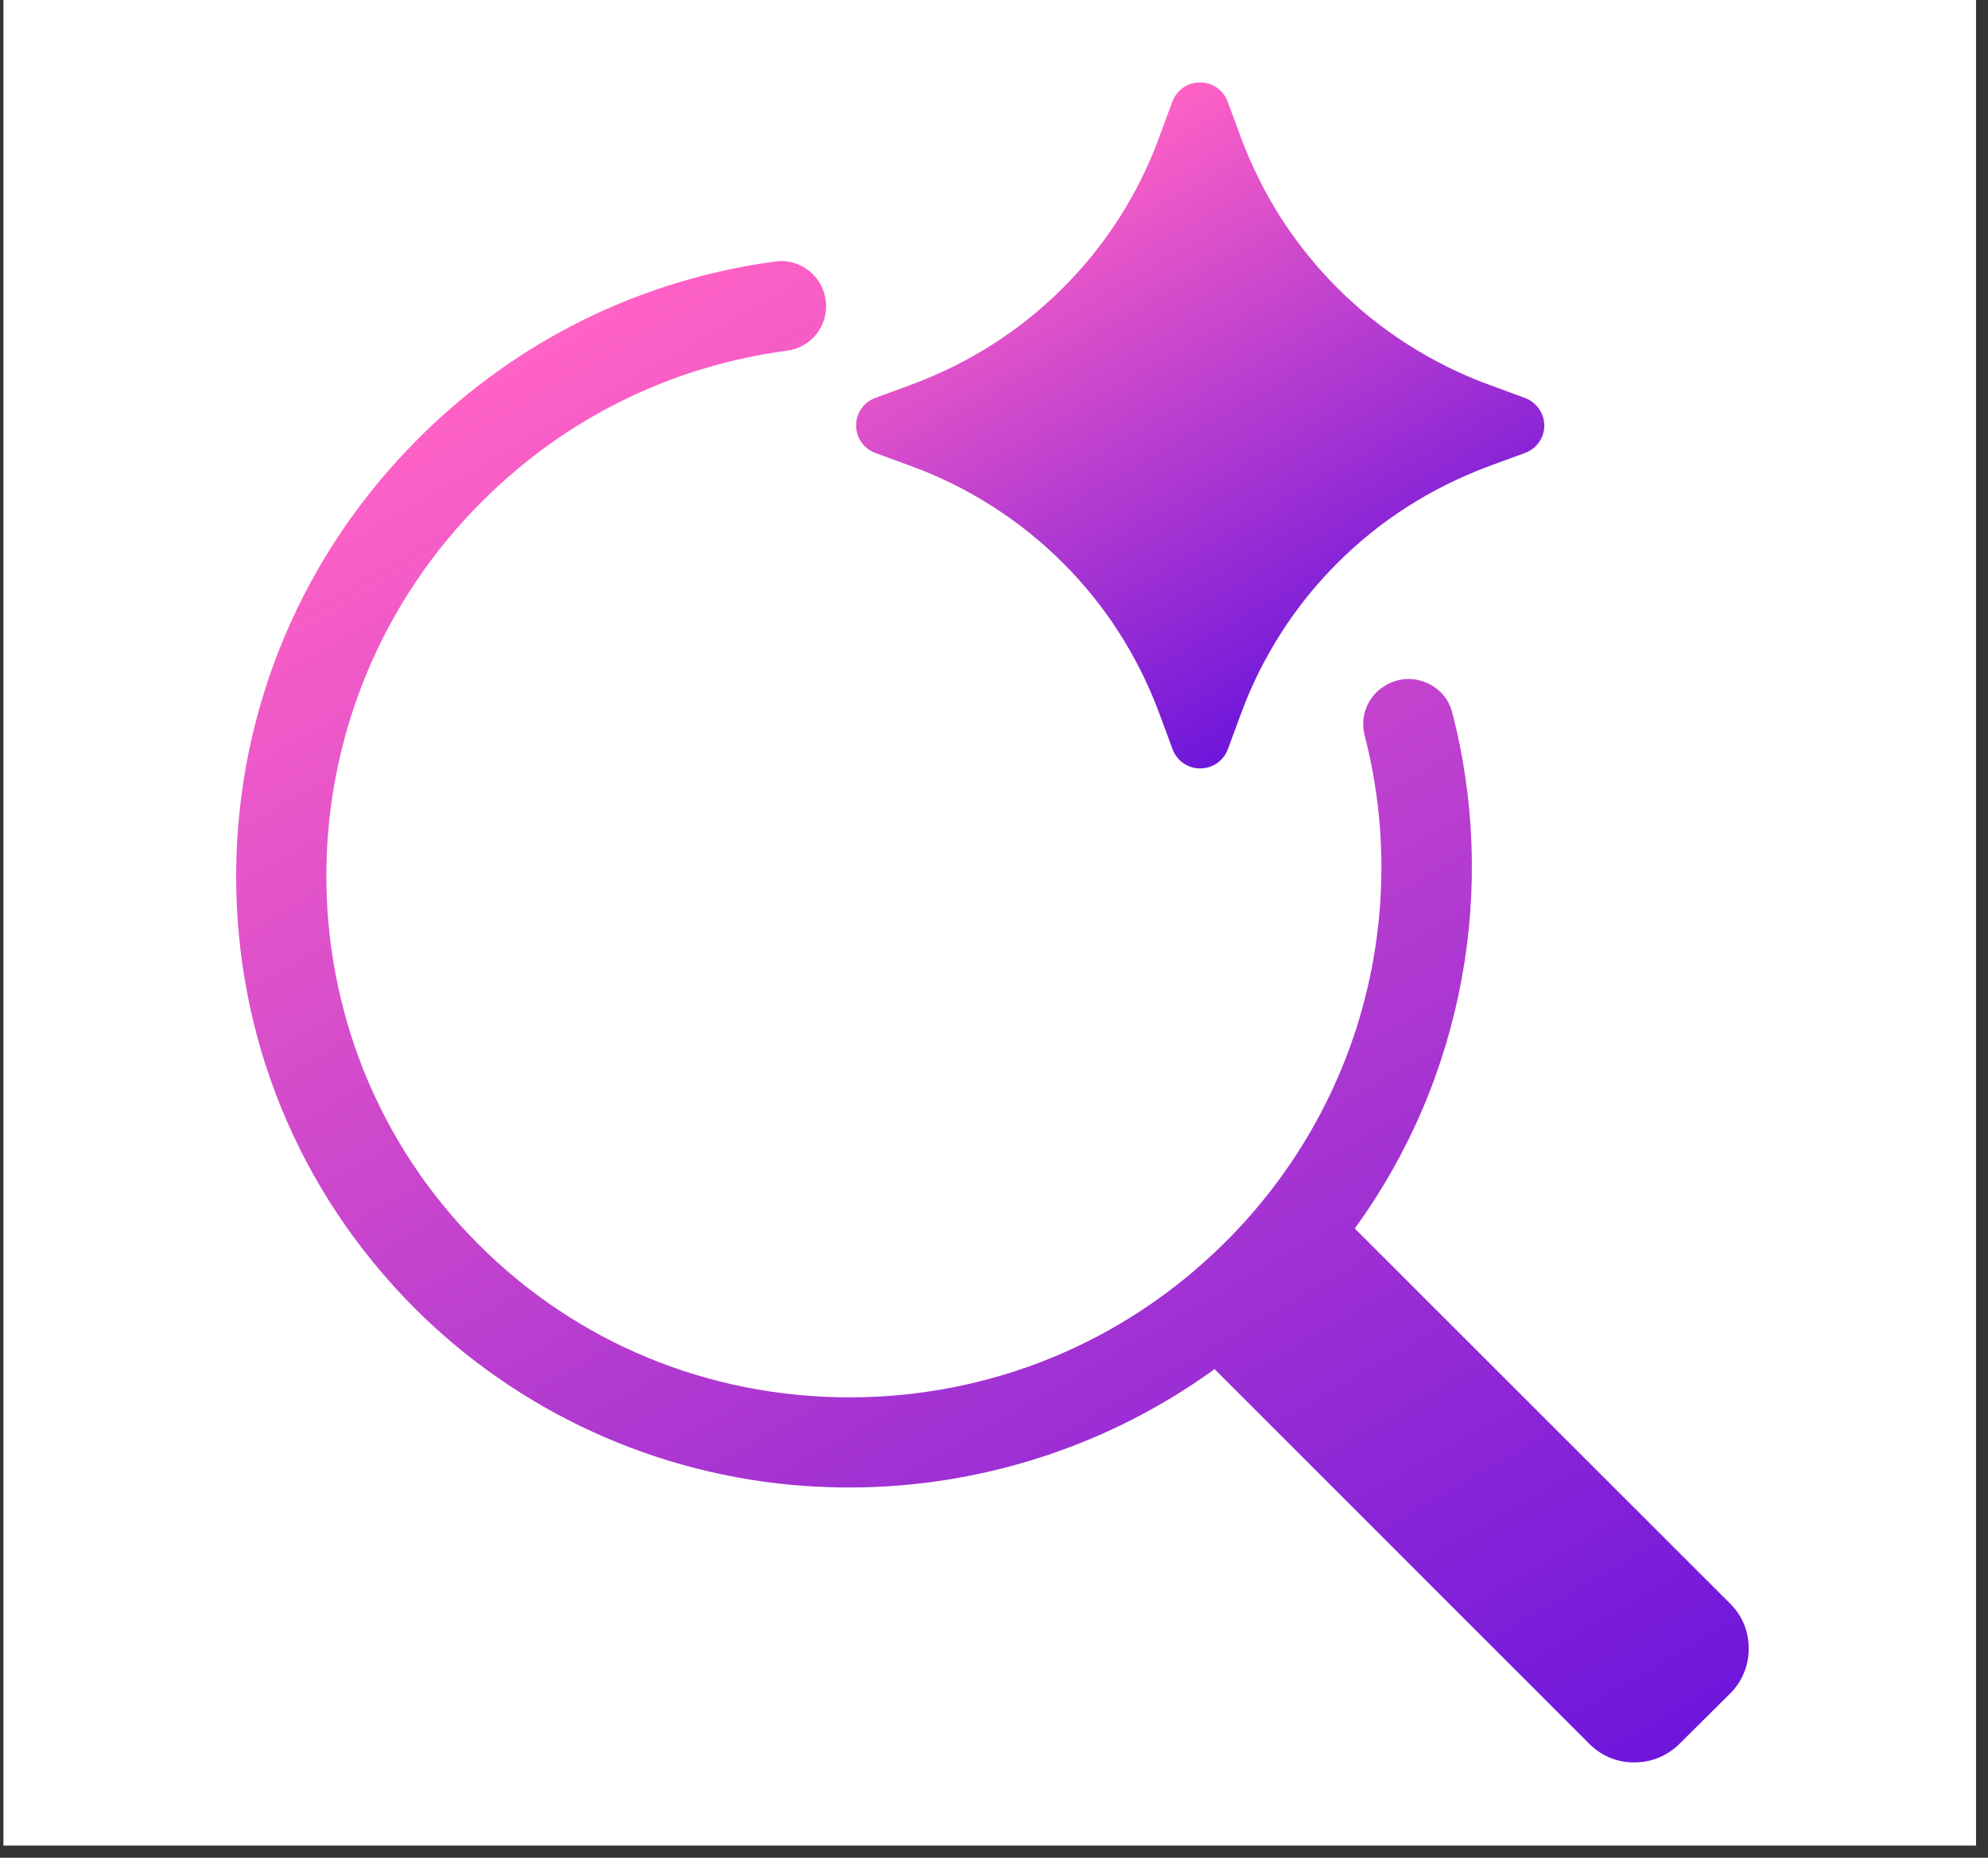
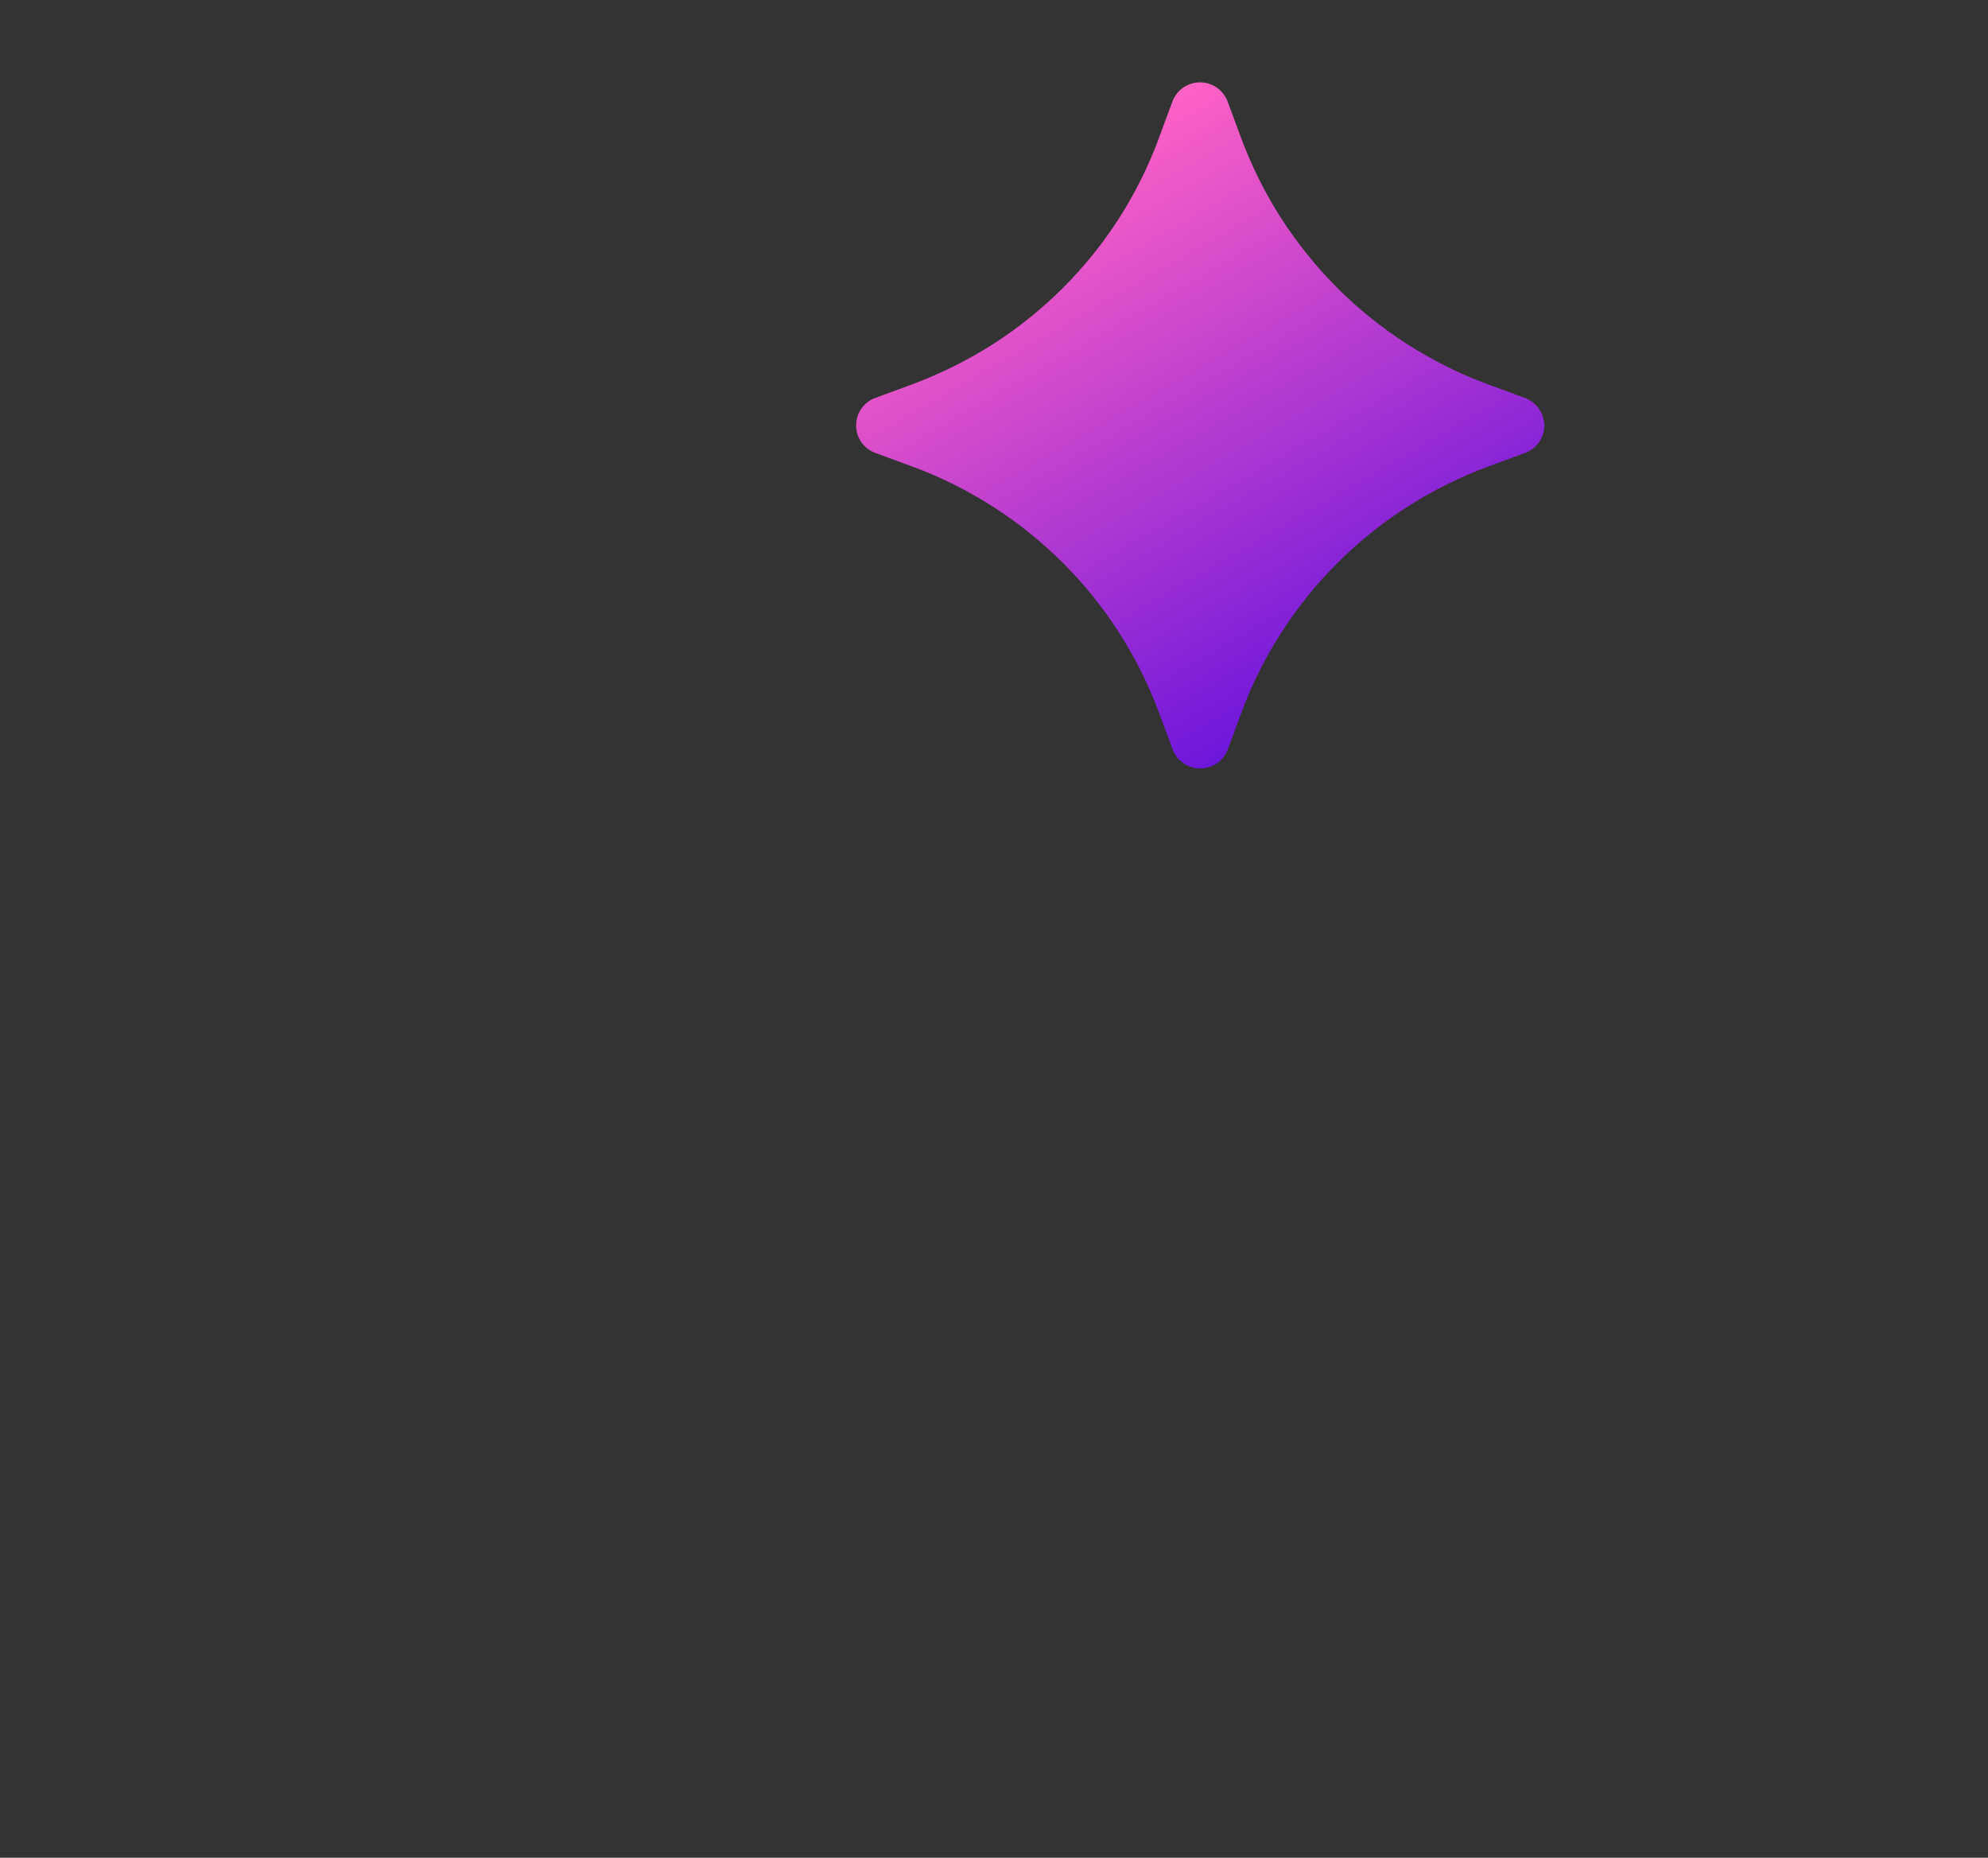
<svg xmlns="http://www.w3.org/2000/svg" width="213" zoomAndPan="magnify" viewBox="0 0 159.75 149.25" height="199" preserveAspectRatio="xMidYMid meet" version="1.0">
  <rect x="0" y="0" width="159.75" height="149.25" fill="#333333" stroke="none" />
  <defs>
    <clipPath id="cd41a74fb3">
      <path d="M 0.273 0 L 158.789 0 L 158.789 148.273 L 0.273 148.273 Z M 0.273 0 " clip-rule="nonzero" />
    </clipPath>
    <clipPath id="e699f03f16">
      <path d="M 0.273 0 L 158.789 0 L 158.789 148.273 L 0.273 148.273 Z M 0.273 0 " clip-rule="nonzero" />
    </clipPath>
    <clipPath id="bcb7f9e834">
      <rect x="0" width="159" y="0" height="149" />
    </clipPath>
    <clipPath id="d70ea3d48e">
      <path d="M 18.898 20 L 140.535 20 L 140.535 141.648 L 18.898 141.648 Z M 18.898 20 " clip-rule="nonzero" />
    </clipPath>
    <clipPath id="4c2a0e0cd4">
      <path d="M 139.059 128.863 L 108.871 98.699 C 108.887 98.684 108.902 98.668 108.902 98.652 C 113.246 92.633 116.121 85.895 117.461 78.605 C 118.766 71.551 118.5 64.164 116.703 57.254 C 116.422 56.141 115.637 55.262 114.566 54.824 C 113.48 54.383 112.301 54.477 111.293 55.09 C 109.91 55.922 109.266 57.535 109.656 59.07 C 111.484 66.109 111.453 73.555 109.578 80.609 C 107.645 87.883 103.773 94.531 98.395 99.859 C 90.344 107.84 79.66 112.246 68.32 112.262 C 68.305 112.262 68.289 112.262 68.258 112.262 C 56.949 112.262 46.344 107.887 38.418 99.938 C 21.996 83.48 22.184 56.672 38.844 40.18 C 45.512 33.566 53.957 29.41 63.254 28.172 C 65.176 27.922 66.543 26.199 66.371 24.27 C 66.273 23.266 65.805 22.391 65.016 21.762 C 64.23 21.137 63.254 20.867 62.281 21.008 C 51.426 22.484 41.562 27.359 33.762 35.086 C 24.324 44.445 19.07 56.875 18.977 70.09 C 18.898 83.305 23.977 95.723 33.289 105.066 C 41.641 113.438 52.777 118.531 64.641 119.379 C 65.836 119.457 67.031 119.504 68.227 119.504 C 78.734 119.504 89.035 116.195 97.562 110.02 C 97.578 110.004 97.594 110.004 97.594 109.988 L 127.73 140.117 C 128.676 141.059 129.934 141.59 131.285 141.59 C 132.672 141.605 133.977 141.074 134.969 140.086 L 139.012 136.074 C 139.984 135.117 140.52 133.832 140.52 132.469 C 140.535 131.102 140.016 129.816 139.059 128.863 Z M 139.059 128.863 " clip-rule="nonzero" />
    </clipPath>
    <linearGradient x1="96.213" gradientTransform="matrix(0.157, 0, 0, 0.157, 18.991, 6.619)" y1="35.005" x2="623.044" gradientUnits="userSpaceOnUse" y2="947.504" id="61e75e890b">
      <stop stop-opacity="1" stop-color="rgb(100%, 38.429%, 77.249%)" offset="0" />
      <stop stop-opacity="1" stop-color="rgb(100%, 38.429%, 77.249%)" offset="0.062" />
      <stop stop-opacity="1" stop-color="rgb(100%, 38.429%, 77.249%)" offset="0.094" />
      <stop stop-opacity="1" stop-color="rgb(99.992%, 38.426%, 77.249%)" offset="0.109" />
      <stop stop-opacity="1" stop-color="rgb(99.728%, 38.289%, 77.289%)" offset="0.113" />
      <stop stop-opacity="1" stop-color="rgb(99.471%, 38.155%, 77.328%)" offset="0.117" />
      <stop stop-opacity="1" stop-color="rgb(99.213%, 38.02%, 77.367%)" offset="0.121" />
      <stop stop-opacity="1" stop-color="rgb(98.955%, 37.886%, 77.406%)" offset="0.125" />
      <stop stop-opacity="1" stop-color="rgb(98.697%, 37.752%, 77.444%)" offset="0.129" />
      <stop stop-opacity="1" stop-color="rgb(98.439%, 37.617%, 77.484%)" offset="0.133" />
      <stop stop-opacity="1" stop-color="rgb(98.181%, 37.483%, 77.522%)" offset="0.137" />
      <stop stop-opacity="1" stop-color="rgb(97.923%, 37.349%, 77.562%)" offset="0.141" />
      <stop stop-opacity="1" stop-color="rgb(97.665%, 37.215%, 77.6%)" offset="0.145" />
      <stop stop-opacity="1" stop-color="rgb(97.408%, 37.08%, 77.64%)" offset="0.148" />
      <stop stop-opacity="1" stop-color="rgb(97.15%, 36.946%, 77.678%)" offset="0.152" />
      <stop stop-opacity="1" stop-color="rgb(96.892%, 36.812%, 77.718%)" offset="0.156" />
      <stop stop-opacity="1" stop-color="rgb(96.634%, 36.678%, 77.756%)" offset="0.16" />
      <stop stop-opacity="1" stop-color="rgb(96.376%, 36.543%, 77.795%)" offset="0.164" />
      <stop stop-opacity="1" stop-color="rgb(96.118%, 36.409%, 77.834%)" offset="0.168" />
      <stop stop-opacity="1" stop-color="rgb(95.86%, 36.275%, 77.873%)" offset="0.172" />
      <stop stop-opacity="1" stop-color="rgb(95.602%, 36.14%, 77.911%)" offset="0.176" />
      <stop stop-opacity="1" stop-color="rgb(95.345%, 36.006%, 77.951%)" offset="0.18" />
      <stop stop-opacity="1" stop-color="rgb(95.087%, 35.872%, 77.989%)" offset="0.184" />
      <stop stop-opacity="1" stop-color="rgb(94.829%, 35.738%, 78.029%)" offset="0.188" />
      <stop stop-opacity="1" stop-color="rgb(94.571%, 35.603%, 78.067%)" offset="0.191" />
      <stop stop-opacity="1" stop-color="rgb(94.313%, 35.469%, 78.107%)" offset="0.195" />
      <stop stop-opacity="1" stop-color="rgb(94.055%, 35.335%, 78.145%)" offset="0.199" />
      <stop stop-opacity="1" stop-color="rgb(93.797%, 35.2%, 78.185%)" offset="0.203" />
      <stop stop-opacity="1" stop-color="rgb(93.539%, 35.066%, 78.223%)" offset="0.207" />
      <stop stop-opacity="1" stop-color="rgb(93.282%, 34.932%, 78.262%)" offset="0.211" />
      <stop stop-opacity="1" stop-color="rgb(93.024%, 34.798%, 78.3%)" offset="0.215" />
      <stop stop-opacity="1" stop-color="rgb(92.766%, 34.663%, 78.34%)" offset="0.219" />
      <stop stop-opacity="1" stop-color="rgb(92.508%, 34.529%, 78.378%)" offset="0.223" />
      <stop stop-opacity="1" stop-color="rgb(92.25%, 34.395%, 78.418%)" offset="0.227" />
      <stop stop-opacity="1" stop-color="rgb(91.992%, 34.261%, 78.456%)" offset="0.23" />
      <stop stop-opacity="1" stop-color="rgb(91.734%, 34.126%, 78.496%)" offset="0.234" />
      <stop stop-opacity="1" stop-color="rgb(91.476%, 33.992%, 78.534%)" offset="0.238" />
      <stop stop-opacity="1" stop-color="rgb(91.219%, 33.859%, 78.574%)" offset="0.242" />
      <stop stop-opacity="1" stop-color="rgb(90.961%, 33.725%, 78.612%)" offset="0.246" />
      <stop stop-opacity="1" stop-color="rgb(90.703%, 33.591%, 78.65%)" offset="0.25" />
      <stop stop-opacity="1" stop-color="rgb(90.445%, 33.456%, 78.688%)" offset="0.254" />
      <stop stop-opacity="1" stop-color="rgb(90.187%, 33.322%, 78.728%)" offset="0.258" />
      <stop stop-opacity="1" stop-color="rgb(89.929%, 33.188%, 78.766%)" offset="0.262" />
      <stop stop-opacity="1" stop-color="rgb(89.671%, 33.054%, 78.806%)" offset="0.266" />
      <stop stop-opacity="1" stop-color="rgb(89.413%, 32.919%, 78.844%)" offset="0.27" />
      <stop stop-opacity="1" stop-color="rgb(89.156%, 32.785%, 78.883%)" offset="0.273" />
      <stop stop-opacity="1" stop-color="rgb(88.898%, 32.651%, 78.922%)" offset="0.277" />
      <stop stop-opacity="1" stop-color="rgb(88.64%, 32.516%, 78.961%)" offset="0.281" />
      <stop stop-opacity="1" stop-color="rgb(88.382%, 32.382%, 78.999%)" offset="0.285" />
      <stop stop-opacity="1" stop-color="rgb(88.124%, 32.248%, 79.039%)" offset="0.289" />
      <stop stop-opacity="1" stop-color="rgb(87.866%, 32.114%, 79.077%)" offset="0.293" />
      <stop stop-opacity="1" stop-color="rgb(87.608%, 31.979%, 79.117%)" offset="0.297" />
      <stop stop-opacity="1" stop-color="rgb(87.35%, 31.845%, 79.155%)" offset="0.301" />
      <stop stop-opacity="1" stop-color="rgb(87.093%, 31.711%, 79.195%)" offset="0.305" />
      <stop stop-opacity="1" stop-color="rgb(86.835%, 31.577%, 79.233%)" offset="0.309" />
      <stop stop-opacity="1" stop-color="rgb(86.577%, 31.442%, 79.272%)" offset="0.312" />
      <stop stop-opacity="1" stop-color="rgb(86.317%, 31.308%, 79.311%)" offset="0.316" />
      <stop stop-opacity="1" stop-color="rgb(86.06%, 31.174%, 79.35%)" offset="0.32" />
      <stop stop-opacity="1" stop-color="rgb(85.802%, 31.039%, 79.388%)" offset="0.324" />
      <stop stop-opacity="1" stop-color="rgb(85.544%, 30.905%, 79.428%)" offset="0.328" />
      <stop stop-opacity="1" stop-color="rgb(85.286%, 30.771%, 79.466%)" offset="0.332" />
      <stop stop-opacity="1" stop-color="rgb(85.028%, 30.637%, 79.506%)" offset="0.336" />
      <stop stop-opacity="1" stop-color="rgb(84.77%, 30.502%, 79.544%)" offset="0.34" />
      <stop stop-opacity="1" stop-color="rgb(84.512%, 30.368%, 79.584%)" offset="0.344" />
      <stop stop-opacity="1" stop-color="rgb(84.254%, 30.234%, 79.622%)" offset="0.348" />
      <stop stop-opacity="1" stop-color="rgb(83.997%, 30.099%, 79.662%)" offset="0.352" />
      <stop stop-opacity="1" stop-color="rgb(83.739%, 29.965%, 79.7%)" offset="0.355" />
      <stop stop-opacity="1" stop-color="rgb(83.481%, 29.831%, 79.739%)" offset="0.359" />
      <stop stop-opacity="1" stop-color="rgb(83.223%, 29.697%, 79.778%)" offset="0.363" />
      <stop stop-opacity="1" stop-color="rgb(82.965%, 29.562%, 79.817%)" offset="0.367" />
      <stop stop-opacity="1" stop-color="rgb(82.707%, 29.428%, 79.855%)" offset="0.371" />
      <stop stop-opacity="1" stop-color="rgb(82.449%, 29.294%, 79.895%)" offset="0.375" />
      <stop stop-opacity="1" stop-color="rgb(82.191%, 29.16%, 79.933%)" offset="0.379" />
      <stop stop-opacity="1" stop-color="rgb(81.934%, 29.025%, 79.973%)" offset="0.383" />
      <stop stop-opacity="1" stop-color="rgb(81.676%, 28.891%, 80.011%)" offset="0.387" />
      <stop stop-opacity="1" stop-color="rgb(81.418%, 28.757%, 80.051%)" offset="0.391" />
      <stop stop-opacity="1" stop-color="rgb(81.16%, 28.622%, 80.089%)" offset="0.395" />
      <stop stop-opacity="1" stop-color="rgb(80.902%, 28.488%, 80.128%)" offset="0.398" />
      <stop stop-opacity="1" stop-color="rgb(80.644%, 28.354%, 80.167%)" offset="0.402" />
      <stop stop-opacity="1" stop-color="rgb(80.386%, 28.221%, 80.206%)" offset="0.406" />
      <stop stop-opacity="1" stop-color="rgb(80.128%, 28.087%, 80.244%)" offset="0.41" />
      <stop stop-opacity="1" stop-color="rgb(79.871%, 27.953%, 80.284%)" offset="0.414" />
      <stop stop-opacity="1" stop-color="rgb(79.613%, 27.818%, 80.322%)" offset="0.418" />
      <stop stop-opacity="1" stop-color="rgb(79.355%, 27.684%, 80.362%)" offset="0.422" />
      <stop stop-opacity="1" stop-color="rgb(79.097%, 27.55%, 80.4%)" offset="0.426" />
      <stop stop-opacity="1" stop-color="rgb(78.839%, 27.415%, 80.438%)" offset="0.43" />
      <stop stop-opacity="1" stop-color="rgb(78.581%, 27.281%, 80.476%)" offset="0.434" />
      <stop stop-opacity="1" stop-color="rgb(78.323%, 27.147%, 80.516%)" offset="0.438" />
      <stop stop-opacity="1" stop-color="rgb(78.065%, 27.013%, 80.554%)" offset="0.441" />
      <stop stop-opacity="1" stop-color="rgb(77.808%, 26.878%, 80.594%)" offset="0.445" />
      <stop stop-opacity="1" stop-color="rgb(77.55%, 26.744%, 80.632%)" offset="0.449" />
      <stop stop-opacity="1" stop-color="rgb(77.292%, 26.61%, 80.672%)" offset="0.453" />
      <stop stop-opacity="1" stop-color="rgb(77.034%, 26.476%, 80.71%)" offset="0.457" />
      <stop stop-opacity="1" stop-color="rgb(76.776%, 26.341%, 80.75%)" offset="0.461" />
      <stop stop-opacity="1" stop-color="rgb(76.518%, 26.207%, 80.788%)" offset="0.465" />
      <stop stop-opacity="1" stop-color="rgb(76.26%, 26.073%, 80.827%)" offset="0.469" />
      <stop stop-opacity="1" stop-color="rgb(76.003%, 25.938%, 80.865%)" offset="0.473" />
      <stop stop-opacity="1" stop-color="rgb(75.745%, 25.804%, 80.905%)" offset="0.477" />
      <stop stop-opacity="1" stop-color="rgb(75.487%, 25.67%, 80.943%)" offset="0.48" />
      <stop stop-opacity="1" stop-color="rgb(75.229%, 25.536%, 80.983%)" offset="0.484" />
      <stop stop-opacity="1" stop-color="rgb(74.971%, 25.401%, 81.021%)" offset="0.488" />
      <stop stop-opacity="1" stop-color="rgb(74.713%, 25.267%, 81.061%)" offset="0.492" />
      <stop stop-opacity="1" stop-color="rgb(74.455%, 25.133%, 81.099%)" offset="0.496" />
      <stop stop-opacity="1" stop-color="rgb(74.197%, 24.998%, 81.139%)" offset="0.5" />
      <stop stop-opacity="1" stop-color="rgb(73.94%, 24.864%, 81.177%)" offset="0.504" />
      <stop stop-opacity="1" stop-color="rgb(73.682%, 24.73%, 81.216%)" offset="0.508" />
      <stop stop-opacity="1" stop-color="rgb(73.424%, 24.596%, 81.255%)" offset="0.512" />
      <stop stop-opacity="1" stop-color="rgb(73.166%, 24.461%, 81.294%)" offset="0.516" />
      <stop stop-opacity="1" stop-color="rgb(72.908%, 24.327%, 81.332%)" offset="0.52" />
      <stop stop-opacity="1" stop-color="rgb(72.65%, 24.193%, 81.372%)" offset="0.523" />
      <stop stop-opacity="1" stop-color="rgb(72.392%, 24.059%, 81.41%)" offset="0.527" />
      <stop stop-opacity="1" stop-color="rgb(72.134%, 23.924%, 81.45%)" offset="0.531" />
      <stop stop-opacity="1" stop-color="rgb(71.877%, 23.79%, 81.488%)" offset="0.535" />
      <stop stop-opacity="1" stop-color="rgb(71.619%, 23.656%, 81.528%)" offset="0.539" />
      <stop stop-opacity="1" stop-color="rgb(71.361%, 23.521%, 81.566%)" offset="0.543" />
      <stop stop-opacity="1" stop-color="rgb(71.103%, 23.387%, 81.606%)" offset="0.547" />
      <stop stop-opacity="1" stop-color="rgb(70.845%, 23.253%, 81.644%)" offset="0.551" />
      <stop stop-opacity="1" stop-color="rgb(70.587%, 23.119%, 81.683%)" offset="0.555" />
      <stop stop-opacity="1" stop-color="rgb(70.329%, 22.984%, 81.721%)" offset="0.559" />
      <stop stop-opacity="1" stop-color="rgb(70.071%, 22.85%, 81.761%)" offset="0.562" />
      <stop stop-opacity="1" stop-color="rgb(69.812%, 22.716%, 81.799%)" offset="0.566" />
      <stop stop-opacity="1" stop-color="rgb(69.554%, 22.581%, 81.839%)" offset="0.57" />
      <stop stop-opacity="1" stop-color="rgb(69.296%, 22.447%, 81.877%)" offset="0.574" />
      <stop stop-opacity="1" stop-color="rgb(69.038%, 22.314%, 81.917%)" offset="0.578" />
      <stop stop-opacity="1" stop-color="rgb(68.781%, 22.18%, 81.955%)" offset="0.582" />
      <stop stop-opacity="1" stop-color="rgb(68.523%, 22.046%, 81.995%)" offset="0.586" />
      <stop stop-opacity="1" stop-color="rgb(68.265%, 21.912%, 82.033%)" offset="0.59" />
      <stop stop-opacity="1" stop-color="rgb(68.007%, 21.777%, 82.072%)" offset="0.594" />
      <stop stop-opacity="1" stop-color="rgb(67.749%, 21.643%, 82.111%)" offset="0.598" />
      <stop stop-opacity="1" stop-color="rgb(67.491%, 21.509%, 82.149%)" offset="0.602" />
      <stop stop-opacity="1" stop-color="rgb(67.233%, 21.375%, 82.187%)" offset="0.605" />
      <stop stop-opacity="1" stop-color="rgb(66.975%, 21.24%, 82.227%)" offset="0.609" />
      <stop stop-opacity="1" stop-color="rgb(66.718%, 21.106%, 82.265%)" offset="0.613" />
      <stop stop-opacity="1" stop-color="rgb(66.46%, 20.972%, 82.304%)" offset="0.617" />
      <stop stop-opacity="1" stop-color="rgb(66.202%, 20.837%, 82.343%)" offset="0.621" />
      <stop stop-opacity="1" stop-color="rgb(65.944%, 20.703%, 82.382%)" offset="0.625" />
      <stop stop-opacity="1" stop-color="rgb(65.686%, 20.569%, 82.42%)" offset="0.629" />
      <stop stop-opacity="1" stop-color="rgb(65.428%, 20.435%, 82.46%)" offset="0.633" />
      <stop stop-opacity="1" stop-color="rgb(65.17%, 20.3%, 82.498%)" offset="0.637" />
      <stop stop-opacity="1" stop-color="rgb(64.912%, 20.166%, 82.538%)" offset="0.641" />
      <stop stop-opacity="1" stop-color="rgb(64.655%, 20.032%, 82.576%)" offset="0.645" />
      <stop stop-opacity="1" stop-color="rgb(64.397%, 19.897%, 82.616%)" offset="0.648" />
      <stop stop-opacity="1" stop-color="rgb(64.139%, 19.763%, 82.654%)" offset="0.652" />
      <stop stop-opacity="1" stop-color="rgb(63.881%, 19.629%, 82.693%)" offset="0.656" />
      <stop stop-opacity="1" stop-color="rgb(63.623%, 19.495%, 82.732%)" offset="0.66" />
      <stop stop-opacity="1" stop-color="rgb(63.365%, 19.36%, 82.771%)" offset="0.664" />
      <stop stop-opacity="1" stop-color="rgb(63.107%, 19.226%, 82.809%)" offset="0.668" />
      <stop stop-opacity="1" stop-color="rgb(62.849%, 19.092%, 82.849%)" offset="0.672" />
      <stop stop-opacity="1" stop-color="rgb(62.592%, 18.958%, 82.887%)" offset="0.676" />
      <stop stop-opacity="1" stop-color="rgb(62.334%, 18.823%, 82.927%)" offset="0.68" />
      <stop stop-opacity="1" stop-color="rgb(62.076%, 18.689%, 82.965%)" offset="0.684" />
      <stop stop-opacity="1" stop-color="rgb(61.818%, 18.555%, 83.005%)" offset="0.688" />
      <stop stop-opacity="1" stop-color="rgb(61.56%, 18.42%, 83.043%)" offset="0.691" />
      <stop stop-opacity="1" stop-color="rgb(61.302%, 18.286%, 83.083%)" offset="0.695" />
      <stop stop-opacity="1" stop-color="rgb(61.044%, 18.152%, 83.121%)" offset="0.699" />
      <stop stop-opacity="1" stop-color="rgb(60.786%, 18.018%, 83.16%)" offset="0.703" />
      <stop stop-opacity="1" stop-color="rgb(60.529%, 17.883%, 83.199%)" offset="0.707" />
      <stop stop-opacity="1" stop-color="rgb(60.271%, 17.749%, 83.238%)" offset="0.711" />
      <stop stop-opacity="1" stop-color="rgb(60.013%, 17.615%, 83.276%)" offset="0.715" />
      <stop stop-opacity="1" stop-color="rgb(59.755%, 17.48%, 83.316%)" offset="0.719" />
      <stop stop-opacity="1" stop-color="rgb(59.497%, 17.346%, 83.354%)" offset="0.723" />
      <stop stop-opacity="1" stop-color="rgb(59.239%, 17.212%, 83.394%)" offset="0.727" />
      <stop stop-opacity="1" stop-color="rgb(58.981%, 17.078%, 83.432%)" offset="0.73" />
      <stop stop-opacity="1" stop-color="rgb(58.723%, 16.943%, 83.472%)" offset="0.734" />
      <stop stop-opacity="1" stop-color="rgb(58.466%, 16.809%, 83.51%)" offset="0.738" />
      <stop stop-opacity="1" stop-color="rgb(58.208%, 16.675%, 83.549%)" offset="0.742" />
      <stop stop-opacity="1" stop-color="rgb(57.95%, 16.541%, 83.588%)" offset="0.746" />
      <stop stop-opacity="1" stop-color="rgb(57.692%, 16.408%, 83.627%)" offset="0.75" />
      <stop stop-opacity="1" stop-color="rgb(57.434%, 16.273%, 83.665%)" offset="0.754" />
      <stop stop-opacity="1" stop-color="rgb(57.176%, 16.139%, 83.705%)" offset="0.758" />
      <stop stop-opacity="1" stop-color="rgb(56.918%, 16.005%, 83.743%)" offset="0.762" />
      <stop stop-opacity="1" stop-color="rgb(56.66%, 15.871%, 83.783%)" offset="0.766" />
      <stop stop-opacity="1" stop-color="rgb(56.403%, 15.736%, 83.821%)" offset="0.77" />
      <stop stop-opacity="1" stop-color="rgb(56.145%, 15.602%, 83.861%)" offset="0.773" />
      <stop stop-opacity="1" stop-color="rgb(55.887%, 15.468%, 83.899%)" offset="0.777" />
      <stop stop-opacity="1" stop-color="rgb(55.629%, 15.334%, 83.937%)" offset="0.781" />
      <stop stop-opacity="1" stop-color="rgb(55.371%, 15.199%, 83.975%)" offset="0.785" />
      <stop stop-opacity="1" stop-color="rgb(55.113%, 15.065%, 84.015%)" offset="0.789" />
      <stop stop-opacity="1" stop-color="rgb(54.855%, 14.931%, 84.053%)" offset="0.793" />
      <stop stop-opacity="1" stop-color="rgb(54.597%, 14.796%, 84.093%)" offset="0.797" />
      <stop stop-opacity="1" stop-color="rgb(54.34%, 14.662%, 84.131%)" offset="0.801" />
      <stop stop-opacity="1" stop-color="rgb(54.082%, 14.528%, 84.171%)" offset="0.805" />
      <stop stop-opacity="1" stop-color="rgb(53.822%, 14.394%, 84.209%)" offset="0.809" />
      <stop stop-opacity="1" stop-color="rgb(53.564%, 14.259%, 84.248%)" offset="0.812" />
      <stop stop-opacity="1" stop-color="rgb(53.307%, 14.125%, 84.286%)" offset="0.816" />
      <stop stop-opacity="1" stop-color="rgb(53.049%, 13.991%, 84.326%)" offset="0.82" />
      <stop stop-opacity="1" stop-color="rgb(52.791%, 13.857%, 84.364%)" offset="0.824" />
      <stop stop-opacity="1" stop-color="rgb(52.533%, 13.722%, 84.404%)" offset="0.828" />
      <stop stop-opacity="1" stop-color="rgb(52.275%, 13.588%, 84.442%)" offset="0.832" />
      <stop stop-opacity="1" stop-color="rgb(52.017%, 13.454%, 84.482%)" offset="0.836" />
      <stop stop-opacity="1" stop-color="rgb(51.759%, 13.319%, 84.52%)" offset="0.84" />
      <stop stop-opacity="1" stop-color="rgb(51.501%, 13.185%, 84.56%)" offset="0.844" />
      <stop stop-opacity="1" stop-color="rgb(51.244%, 13.051%, 84.598%)" offset="0.848" />
      <stop stop-opacity="1" stop-color="rgb(50.986%, 12.917%, 84.637%)" offset="0.852" />
      <stop stop-opacity="1" stop-color="rgb(50.728%, 12.782%, 84.676%)" offset="0.855" />
      <stop stop-opacity="1" stop-color="rgb(50.47%, 12.648%, 84.715%)" offset="0.859" />
      <stop stop-opacity="1" stop-color="rgb(50.212%, 12.514%, 84.753%)" offset="0.863" />
      <stop stop-opacity="1" stop-color="rgb(49.954%, 12.379%, 84.793%)" offset="0.867" />
      <stop stop-opacity="1" stop-color="rgb(49.696%, 12.245%, 84.831%)" offset="0.871" />
      <stop stop-opacity="1" stop-color="rgb(49.438%, 12.111%, 84.871%)" offset="0.875" />
      <stop stop-opacity="1" stop-color="rgb(49.181%, 11.977%, 84.909%)" offset="0.879" />
      <stop stop-opacity="1" stop-color="rgb(48.923%, 11.842%, 84.949%)" offset="0.883" />
      <stop stop-opacity="1" stop-color="rgb(48.665%, 11.708%, 84.987%)" offset="0.887" />
      <stop stop-opacity="1" stop-color="rgb(48.407%, 11.574%, 85.027%)" offset="0.891" />
      <stop stop-opacity="1" stop-color="rgb(48.149%, 11.44%, 85.065%)" offset="0.895" />
      <stop stop-opacity="1" stop-color="rgb(47.891%, 11.305%, 85.104%)" offset="0.898" />
      <stop stop-opacity="1" stop-color="rgb(47.633%, 11.171%, 85.143%)" offset="0.902" />
      <stop stop-opacity="1" stop-color="rgb(47.375%, 11.037%, 85.182%)" offset="0.906" />
      <stop stop-opacity="1" stop-color="rgb(47.118%, 10.902%, 85.22%)" offset="0.91" />
      <stop stop-opacity="1" stop-color="rgb(46.86%, 10.77%, 85.26%)" offset="0.914" />
      <stop stop-opacity="1" stop-color="rgb(46.602%, 10.635%, 85.298%)" offset="0.918" />
      <stop stop-opacity="1" stop-color="rgb(46.344%, 10.501%, 85.338%)" offset="0.922" />
      <stop stop-opacity="1" stop-color="rgb(46.086%, 10.367%, 85.376%)" offset="0.926" />
      <stop stop-opacity="1" stop-color="rgb(45.828%, 10.233%, 85.416%)" offset="0.93" />
      <stop stop-opacity="1" stop-color="rgb(45.57%, 10.098%, 85.454%)" offset="0.934" />
      <stop stop-opacity="1" stop-color="rgb(45.312%, 9.964%, 85.493%)" offset="0.938" />
      <stop stop-opacity="1" stop-color="rgb(45.055%, 9.83%, 85.532%)" offset="0.941" />
      <stop stop-opacity="1" stop-color="rgb(44.797%, 9.695%, 85.571%)" offset="0.945" />
      <stop stop-opacity="1" stop-color="rgb(44.539%, 9.561%, 85.609%)" offset="0.949" />
      <stop stop-opacity="1" stop-color="rgb(44.281%, 9.427%, 85.649%)" offset="0.953" />
      <stop stop-opacity="1" stop-color="rgb(44.023%, 9.293%, 85.687%)" offset="0.957" />
      <stop stop-opacity="1" stop-color="rgb(43.765%, 9.158%, 85.725%)" offset="0.961" />
      <stop stop-opacity="1" stop-color="rgb(43.507%, 9.024%, 85.764%)" offset="0.965" />
      <stop stop-opacity="1" stop-color="rgb(43.25%, 8.89%, 85.803%)" offset="0.969" />
      <stop stop-opacity="1" stop-color="rgb(42.999%, 8.759%, 85.841%)" offset="0.973" />
      <stop stop-opacity="1" stop-color="rgb(42.749%, 8.629%, 85.88%)" offset="0.977" />
      <stop stop-opacity="1" stop-color="rgb(42.749%, 8.629%, 85.88%)" offset="0.984" />
      <stop stop-opacity="1" stop-color="rgb(42.749%, 8.629%, 85.88%)" offset="1" />
    </linearGradient>
    <clipPath id="80f93c217f">
      <path d="M 68 6.578 L 125 6.578 L 125 62 L 68 62 Z M 68 6.578 " clip-rule="nonzero" />
    </clipPath>
    <clipPath id="97f0a08691">
      <path d="M 122.539 31.969 L 119.551 30.871 C 117.285 30.039 115.102 28.941 113.07 27.641 C 111.059 26.355 109.188 24.852 107.488 23.156 C 105.805 21.48 104.293 19.598 102.988 17.594 C 101.684 15.57 100.598 13.391 99.75 11.133 L 98.648 8.156 C 98.301 7.23 97.422 6.617 96.43 6.617 C 95.438 6.617 94.559 7.23 94.211 8.156 L 93.109 11.133 C 92.277 13.391 91.191 15.57 89.887 17.594 C 88.598 19.598 87.086 21.465 85.387 23.156 C 83.688 24.852 81.816 26.355 79.805 27.641 C 77.773 28.941 75.586 30.023 73.32 30.871 L 70.332 31.969 C 69.406 32.312 68.793 33.191 68.793 34.176 C 68.793 35.164 69.406 36.043 70.332 36.387 L 73.32 37.484 C 75.586 38.316 77.773 39.414 79.805 40.715 C 81.816 42 83.688 43.504 85.387 45.199 C 87.086 46.891 88.598 48.758 89.887 50.762 C 91.191 52.785 92.277 54.965 93.125 57.223 L 94.227 60.199 C 94.574 61.125 95.453 61.734 96.445 61.734 C 97.438 61.734 98.316 61.125 98.664 60.199 L 99.766 57.223 C 100.598 54.965 101.699 52.785 103.004 50.762 C 104.293 48.758 105.805 46.891 107.504 45.199 C 109.203 43.504 111.074 42 113.086 40.715 C 115.117 39.414 117.305 38.332 119.566 37.484 L 122.555 36.387 C 123.484 36.043 124.098 35.164 124.098 34.176 C 124.082 33.191 123.469 32.312 122.539 31.969 Z M 122.539 31.969 " clip-rule="nonzero" />
    </clipPath>
    <linearGradient x1="372.302" gradientTransform="matrix(0.157, 0, 0, 0.157, 18.991, 6.619)" y1="-32.16" x2="612.45" gradientUnits="userSpaceOnUse" y2="383.787" id="fc5af328d2">
      <stop stop-opacity="1" stop-color="rgb(100%, 38.429%, 77.249%)" offset="0" />
      <stop stop-opacity="1" stop-color="rgb(100%, 38.429%, 77.249%)" offset="0.125" />
      <stop stop-opacity="1" stop-color="rgb(100%, 38.429%, 77.249%)" offset="0.156" />
      <stop stop-opacity="1" stop-color="rgb(100%, 38.429%, 77.249%)" offset="0.172" />
      <stop stop-opacity="1" stop-color="rgb(99.959%, 38.408%, 77.255%)" offset="0.18" />
      <stop stop-opacity="1" stop-color="rgb(99.57%, 38.206%, 77.313%)" offset="0.184" />
      <stop stop-opacity="1" stop-color="rgb(99.222%, 38.025%, 77.367%)" offset="0.188" />
      <stop stop-opacity="1" stop-color="rgb(98.874%, 37.843%, 77.419%)" offset="0.191" />
      <stop stop-opacity="1" stop-color="rgb(98.526%, 37.662%, 77.472%)" offset="0.195" />
      <stop stop-opacity="1" stop-color="rgb(98.178%, 37.48%, 77.524%)" offset="0.199" />
      <stop stop-opacity="1" stop-color="rgb(97.83%, 37.3%, 77.576%)" offset="0.203" />
      <stop stop-opacity="1" stop-color="rgb(97.481%, 37.119%, 77.628%)" offset="0.207" />
      <stop stop-opacity="1" stop-color="rgb(97.133%, 36.937%, 77.681%)" offset="0.211" />
      <stop stop-opacity="1" stop-color="rgb(96.785%, 36.755%, 77.733%)" offset="0.215" />
      <stop stop-opacity="1" stop-color="rgb(96.437%, 36.575%, 77.786%)" offset="0.219" />
      <stop stop-opacity="1" stop-color="rgb(96.089%, 36.394%, 77.838%)" offset="0.223" />
      <stop stop-opacity="1" stop-color="rgb(95.741%, 36.212%, 77.892%)" offset="0.227" />
      <stop stop-opacity="1" stop-color="rgb(95.392%, 36.031%, 77.943%)" offset="0.23" />
      <stop stop-opacity="1" stop-color="rgb(95.044%, 35.851%, 77.997%)" offset="0.234" />
      <stop stop-opacity="1" stop-color="rgb(94.696%, 35.669%, 78.049%)" offset="0.238" />
      <stop stop-opacity="1" stop-color="rgb(94.348%, 35.487%, 78.101%)" offset="0.242" />
      <stop stop-opacity="1" stop-color="rgb(94%, 35.306%, 78.152%)" offset="0.246" />
      <stop stop-opacity="1" stop-color="rgb(93.652%, 35.126%, 78.206%)" offset="0.25" />
      <stop stop-opacity="1" stop-color="rgb(93.303%, 34.944%, 78.258%)" offset="0.254" />
      <stop stop-opacity="1" stop-color="rgb(92.955%, 34.763%, 78.311%)" offset="0.258" />
      <stop stop-opacity="1" stop-color="rgb(92.607%, 34.581%, 78.363%)" offset="0.262" />
      <stop stop-opacity="1" stop-color="rgb(92.259%, 34.401%, 78.416%)" offset="0.266" />
      <stop stop-opacity="1" stop-color="rgb(91.91%, 34.219%, 78.468%)" offset="0.27" />
      <stop stop-opacity="1" stop-color="rgb(91.562%, 34.038%, 78.522%)" offset="0.273" />
      <stop stop-opacity="1" stop-color="rgb(91.214%, 33.856%, 78.574%)" offset="0.277" />
      <stop stop-opacity="1" stop-color="rgb(90.866%, 33.675%, 78.625%)" offset="0.281" />
      <stop stop-opacity="1" stop-color="rgb(90.518%, 33.493%, 78.677%)" offset="0.285" />
      <stop stop-opacity="1" stop-color="rgb(90.17%, 33.313%, 78.731%)" offset="0.289" />
      <stop stop-opacity="1" stop-color="rgb(89.821%, 33.131%, 78.783%)" offset="0.293" />
      <stop stop-opacity="1" stop-color="rgb(89.473%, 32.95%, 78.836%)" offset="0.297" />
      <stop stop-opacity="1" stop-color="rgb(89.125%, 32.768%, 78.888%)" offset="0.301" />
      <stop stop-opacity="1" stop-color="rgb(88.777%, 32.588%, 78.941%)" offset="0.305" />
      <stop stop-opacity="1" stop-color="rgb(88.429%, 32.407%, 78.993%)" offset="0.309" />
      <stop stop-opacity="1" stop-color="rgb(88.081%, 32.225%, 79.045%)" offset="0.312" />
      <stop stop-opacity="1" stop-color="rgb(87.732%, 32.043%, 79.097%)" offset="0.316" />
      <stop stop-opacity="1" stop-color="rgb(87.384%, 31.863%, 79.15%)" offset="0.32" />
      <stop stop-opacity="1" stop-color="rgb(87.036%, 31.682%, 79.202%)" offset="0.324" />
      <stop stop-opacity="1" stop-color="rgb(86.688%, 31.5%, 79.256%)" offset="0.328" />
      <stop stop-opacity="1" stop-color="rgb(86.34%, 31.319%, 79.308%)" offset="0.332" />
      <stop stop-opacity="1" stop-color="rgb(85.992%, 31.139%, 79.361%)" offset="0.336" />
      <stop stop-opacity="1" stop-color="rgb(85.643%, 30.957%, 79.413%)" offset="0.34" />
      <stop stop-opacity="1" stop-color="rgb(85.295%, 30.775%, 79.466%)" offset="0.344" />
      <stop stop-opacity="1" stop-color="rgb(84.947%, 30.594%, 79.518%)" offset="0.348" />
      <stop stop-opacity="1" stop-color="rgb(84.599%, 30.414%, 79.57%)" offset="0.352" />
      <stop stop-opacity="1" stop-color="rgb(84.251%, 30.232%, 79.622%)" offset="0.355" />
      <stop stop-opacity="1" stop-color="rgb(83.904%, 30.051%, 79.675%)" offset="0.359" />
      <stop stop-opacity="1" stop-color="rgb(83.554%, 29.869%, 79.727%)" offset="0.363" />
      <stop stop-opacity="1" stop-color="rgb(83.206%, 29.688%, 79.781%)" offset="0.367" />
      <stop stop-opacity="1" stop-color="rgb(82.858%, 29.506%, 79.832%)" offset="0.371" />
      <stop stop-opacity="1" stop-color="rgb(82.51%, 29.326%, 79.886%)" offset="0.375" />
      <stop stop-opacity="1" stop-color="rgb(82.161%, 29.144%, 79.938%)" offset="0.379" />
      <stop stop-opacity="1" stop-color="rgb(81.813%, 28.963%, 79.991%)" offset="0.383" />
      <stop stop-opacity="1" stop-color="rgb(81.465%, 28.781%, 80.043%)" offset="0.387" />
      <stop stop-opacity="1" stop-color="rgb(81.117%, 28.601%, 80.095%)" offset="0.391" />
      <stop stop-opacity="1" stop-color="rgb(80.769%, 28.419%, 80.147%)" offset="0.395" />
      <stop stop-opacity="1" stop-color="rgb(80.421%, 28.238%, 80.2%)" offset="0.398" />
      <stop stop-opacity="1" stop-color="rgb(80.072%, 28.056%, 80.252%)" offset="0.402" />
      <stop stop-opacity="1" stop-color="rgb(79.724%, 27.876%, 80.305%)" offset="0.406" />
      <stop stop-opacity="1" stop-color="rgb(79.376%, 27.695%, 80.357%)" offset="0.41" />
      <stop stop-opacity="1" stop-color="rgb(79.028%, 27.513%, 80.411%)" offset="0.414" />
      <stop stop-opacity="1" stop-color="rgb(78.68%, 27.332%, 80.463%)" offset="0.418" />
      <stop stop-opacity="1" stop-color="rgb(78.333%, 27.151%, 80.516%)" offset="0.422" />
      <stop stop-opacity="1" stop-color="rgb(77.983%, 26.97%, 80.568%)" offset="0.426" />
      <stop stop-opacity="1" stop-color="rgb(77.635%, 26.788%, 80.62%)" offset="0.43" />
      <stop stop-opacity="1" stop-color="rgb(77.287%, 26.607%, 80.672%)" offset="0.434" />
      <stop stop-opacity="1" stop-color="rgb(76.939%, 26.425%, 80.725%)" offset="0.438" />
      <stop stop-opacity="1" stop-color="rgb(76.591%, 26.244%, 80.777%)" offset="0.441" />
      <stop stop-opacity="1" stop-color="rgb(76.244%, 26.064%, 80.83%)" offset="0.445" />
      <stop stop-opacity="1" stop-color="rgb(75.894%, 25.882%, 80.882%)" offset="0.449" />
      <stop stop-opacity="1" stop-color="rgb(75.546%, 25.7%, 80.936%)" offset="0.453" />
      <stop stop-opacity="1" stop-color="rgb(75.198%, 25.519%, 80.988%)" offset="0.457" />
      <stop stop-opacity="1" stop-color="rgb(74.85%, 25.339%, 81.041%)" offset="0.461" />
      <stop stop-opacity="1" stop-color="rgb(74.501%, 25.157%, 81.093%)" offset="0.465" />
      <stop stop-opacity="1" stop-color="rgb(74.153%, 24.976%, 81.145%)" offset="0.469" />
      <stop stop-opacity="1" stop-color="rgb(73.805%, 24.794%, 81.197%)" offset="0.473" />
      <stop stop-opacity="1" stop-color="rgb(73.457%, 24.614%, 81.25%)" offset="0.477" />
      <stop stop-opacity="1" stop-color="rgb(73.109%, 24.432%, 81.302%)" offset="0.48" />
      <stop stop-opacity="1" stop-color="rgb(72.762%, 24.251%, 81.355%)" offset="0.484" />
      <stop stop-opacity="1" stop-color="rgb(72.412%, 24.069%, 81.407%)" offset="0.488" />
      <stop stop-opacity="1" stop-color="rgb(72.064%, 23.889%, 81.461%)" offset="0.492" />
      <stop stop-opacity="1" stop-color="rgb(71.716%, 23.708%, 81.512%)" offset="0.496" />
      <stop stop-opacity="1" stop-color="rgb(71.368%, 23.526%, 81.566%)" offset="0.5" />
      <stop stop-opacity="1" stop-color="rgb(71.021%, 23.344%, 81.618%)" offset="0.504" />
      <stop stop-opacity="1" stop-color="rgb(70.673%, 23.164%, 81.67%)" offset="0.508" />
      <stop stop-opacity="1" stop-color="rgb(70.323%, 22.983%, 81.721%)" offset="0.512" />
      <stop stop-opacity="1" stop-color="rgb(69.975%, 22.801%, 81.775%)" offset="0.516" />
      <stop stop-opacity="1" stop-color="rgb(69.627%, 22.62%, 81.827%)" offset="0.52" />
      <stop stop-opacity="1" stop-color="rgb(69.279%, 22.438%, 81.88%)" offset="0.523" />
      <stop stop-opacity="1" stop-color="rgb(68.932%, 22.256%, 81.932%)" offset="0.527" />
      <stop stop-opacity="1" stop-color="rgb(68.584%, 22.076%, 81.985%)" offset="0.531" />
      <stop stop-opacity="1" stop-color="rgb(68.234%, 21.895%, 82.037%)" offset="0.535" />
      <stop stop-opacity="1" stop-color="rgb(67.886%, 21.713%, 82.089%)" offset="0.539" />
      <stop stop-opacity="1" stop-color="rgb(67.538%, 21.532%, 82.141%)" offset="0.543" />
      <stop stop-opacity="1" stop-color="rgb(67.191%, 21.352%, 82.195%)" offset="0.547" />
      <stop stop-opacity="1" stop-color="rgb(66.841%, 21.17%, 82.246%)" offset="0.551" />
      <stop stop-opacity="1" stop-color="rgb(66.493%, 20.988%, 82.3%)" offset="0.555" />
      <stop stop-opacity="1" stop-color="rgb(66.145%, 20.807%, 82.352%)" offset="0.559" />
      <stop stop-opacity="1" stop-color="rgb(65.797%, 20.627%, 82.405%)" offset="0.562" />
      <stop stop-opacity="1" stop-color="rgb(65.45%, 20.445%, 82.457%)" offset="0.566" />
      <stop stop-opacity="1" stop-color="rgb(65.102%, 20.264%, 82.51%)" offset="0.57" />
      <stop stop-opacity="1" stop-color="rgb(64.752%, 20.082%, 82.562%)" offset="0.574" />
      <stop stop-opacity="1" stop-color="rgb(64.404%, 19.902%, 82.614%)" offset="0.578" />
      <stop stop-opacity="1" stop-color="rgb(64.056%, 19.72%, 82.666%)" offset="0.582" />
      <stop stop-opacity="1" stop-color="rgb(63.708%, 19.539%, 82.719%)" offset="0.586" />
      <stop stop-opacity="1" stop-color="rgb(63.361%, 19.357%, 82.771%)" offset="0.59" />
      <stop stop-opacity="1" stop-color="rgb(63.013%, 19.177%, 82.825%)" offset="0.594" />
      <stop stop-opacity="1" stop-color="rgb(62.663%, 18.996%, 82.877%)" offset="0.598" />
      <stop stop-opacity="1" stop-color="rgb(62.315%, 18.814%, 82.93%)" offset="0.602" />
      <stop stop-opacity="1" stop-color="rgb(61.967%, 18.633%, 82.982%)" offset="0.605" />
      <stop stop-opacity="1" stop-color="rgb(61.62%, 18.451%, 83.035%)" offset="0.609" />
      <stop stop-opacity="1" stop-color="rgb(61.272%, 18.269%, 83.087%)" offset="0.613" />
      <stop stop-opacity="1" stop-color="rgb(60.924%, 18.089%, 83.139%)" offset="0.617" />
      <stop stop-opacity="1" stop-color="rgb(60.574%, 17.908%, 83.191%)" offset="0.621" />
      <stop stop-opacity="1" stop-color="rgb(60.226%, 17.726%, 83.244%)" offset="0.625" />
      <stop stop-opacity="1" stop-color="rgb(59.879%, 17.545%, 83.296%)" offset="0.629" />
      <stop stop-opacity="1" stop-color="rgb(59.531%, 17.365%, 83.35%)" offset="0.633" />
      <stop stop-opacity="1" stop-color="rgb(59.181%, 17.183%, 83.401%)" offset="0.637" />
      <stop stop-opacity="1" stop-color="rgb(58.833%, 17.001%, 83.455%)" offset="0.641" />
      <stop stop-opacity="1" stop-color="rgb(58.485%, 16.82%, 83.507%)" offset="0.645" />
      <stop stop-opacity="1" stop-color="rgb(58.138%, 16.64%, 83.56%)" offset="0.648" />
      <stop stop-opacity="1" stop-color="rgb(57.79%, 16.458%, 83.612%)" offset="0.652" />
      <stop stop-opacity="1" stop-color="rgb(57.442%, 16.277%, 83.664%)" offset="0.656" />
      <stop stop-opacity="1" stop-color="rgb(57.092%, 16.095%, 83.716%)" offset="0.66" />
      <stop stop-opacity="1" stop-color="rgb(56.744%, 15.915%, 83.769%)" offset="0.664" />
      <stop stop-opacity="1" stop-color="rgb(56.396%, 15.733%, 83.821%)" offset="0.668" />
      <stop stop-opacity="1" stop-color="rgb(56.049%, 15.552%, 83.875%)" offset="0.672" />
      <stop stop-opacity="1" stop-color="rgb(55.701%, 15.37%, 83.926%)" offset="0.676" />
      <stop stop-opacity="1" stop-color="rgb(55.353%, 15.19%, 83.98%)" offset="0.68" />
      <stop stop-opacity="1" stop-color="rgb(55.003%, 15.009%, 84.032%)" offset="0.684" />
      <stop stop-opacity="1" stop-color="rgb(54.655%, 14.827%, 84.085%)" offset="0.688" />
      <stop stop-opacity="1" stop-color="rgb(54.308%, 14.645%, 84.137%)" offset="0.691" />
      <stop stop-opacity="1" stop-color="rgb(53.96%, 14.464%, 84.189%)" offset="0.695" />
      <stop stop-opacity="1" stop-color="rgb(53.612%, 14.282%, 84.241%)" offset="0.699" />
      <stop stop-opacity="1" stop-color="rgb(53.264%, 14.102%, 84.294%)" offset="0.703" />
      <stop stop-opacity="1" stop-color="rgb(52.914%, 13.921%, 84.346%)" offset="0.707" />
      <stop stop-opacity="1" stop-color="rgb(52.567%, 13.739%, 84.399%)" offset="0.711" />
      <stop stop-opacity="1" stop-color="rgb(52.219%, 13.557%, 84.451%)" offset="0.715" />
      <stop stop-opacity="1" stop-color="rgb(51.871%, 13.377%, 84.505%)" offset="0.719" />
      <stop stop-opacity="1" stop-color="rgb(51.521%, 13.196%, 84.557%)" offset="0.723" />
      <stop stop-opacity="1" stop-color="rgb(51.173%, 13.014%, 84.61%)" offset="0.727" />
      <stop stop-opacity="1" stop-color="rgb(50.825%, 12.833%, 84.662%)" offset="0.73" />
      <stop stop-opacity="1" stop-color="rgb(50.478%, 12.653%, 84.714%)" offset="0.734" />
      <stop stop-opacity="1" stop-color="rgb(50.13%, 12.471%, 84.766%)" offset="0.738" />
      <stop stop-opacity="1" stop-color="rgb(49.782%, 12.289%, 84.819%)" offset="0.742" />
      <stop stop-opacity="1" stop-color="rgb(49.432%, 12.108%, 84.871%)" offset="0.746" />
      <stop stop-opacity="1" stop-color="rgb(49.084%, 11.928%, 84.924%)" offset="0.75" />
      <stop stop-opacity="1" stop-color="rgb(48.737%, 11.746%, 84.976%)" offset="0.754" />
      <stop stop-opacity="1" stop-color="rgb(48.389%, 11.565%, 85.03%)" offset="0.758" />
      <stop stop-opacity="1" stop-color="rgb(48.041%, 11.383%, 85.081%)" offset="0.762" />
      <stop stop-opacity="1" stop-color="rgb(47.693%, 11.201%, 85.133%)" offset="0.766" />
      <stop stop-opacity="1" stop-color="rgb(47.343%, 11.02%, 85.185%)" offset="0.77" />
      <stop stop-opacity="1" stop-color="rgb(46.996%, 10.84%, 85.239%)" offset="0.773" />
      <stop stop-opacity="1" stop-color="rgb(46.648%, 10.658%, 85.291%)" offset="0.777" />
      <stop stop-opacity="1" stop-color="rgb(46.3%, 10.477%, 85.344%)" offset="0.781" />
      <stop stop-opacity="1" stop-color="rgb(45.952%, 10.295%, 85.396%)" offset="0.785" />
      <stop stop-opacity="1" stop-color="rgb(45.604%, 10.115%, 85.449%)" offset="0.789" />
      <stop stop-opacity="1" stop-color="rgb(45.255%, 9.933%, 85.501%)" offset="0.793" />
      <stop stop-opacity="1" stop-color="rgb(44.907%, 9.752%, 85.555%)" offset="0.797" />
      <stop stop-opacity="1" stop-color="rgb(44.559%, 9.57%, 85.606%)" offset="0.801" />
      <stop stop-opacity="1" stop-color="rgb(44.211%, 9.39%, 85.658%)" offset="0.805" />
      <stop stop-opacity="1" stop-color="rgb(43.861%, 9.209%, 85.71%)" offset="0.809" />
      <stop stop-opacity="1" stop-color="rgb(43.513%, 9.027%, 85.764%)" offset="0.812" />
      <stop stop-opacity="1" stop-color="rgb(43.166%, 8.846%, 85.815%)" offset="0.816" />
      <stop stop-opacity="1" stop-color="rgb(42.818%, 8.665%, 85.869%)" offset="0.82" />
      <stop stop-opacity="1" stop-color="rgb(42.783%, 8.647%, 85.873%)" offset="0.828" />
      <stop stop-opacity="1" stop-color="rgb(42.749%, 8.629%, 85.88%)" offset="0.844" />
      <stop stop-opacity="1" stop-color="rgb(42.749%, 8.629%, 85.88%)" offset="0.875" />
      <stop stop-opacity="1" stop-color="rgb(42.749%, 8.629%, 85.88%)" offset="1" />
    </linearGradient>
  </defs>
  <g clip-path="url(#cd41a74fb3)">
    <g transform="matrix(1, 0, 0, 1, 0, 0)">
      <g clip-path="url(#bcb7f9e834)">
        <g clip-path="url(#e699f03f16)">
-           <path fill="#ffffff" d="M 0.273 0 L 158.973 0 L 158.973 148.273 L 0.273 148.273 Z M 0.273 0 " fill-opacity="1" fill-rule="nonzero" />
-         </g>
+           </g>
      </g>
    </g>
  </g>
  <g clip-path="url(#d70ea3d48e)">
    <g clip-path="url(#4c2a0e0cd4)">
-       <path fill="url(#61e75e890b)" d="M 18.898 20.867 L 18.898 141.605 L 140.535 141.605 L 140.535 20.867 Z M 18.898 20.867 " fill-rule="nonzero" />
-     </g>
+       </g>
  </g>
  <g clip-path="url(#80f93c217f)">
    <g clip-path="url(#97f0a08691)">
      <path fill="url(#fc5af328d2)" d="M 68.793 6.617 L 68.793 61.734 L 124.098 61.734 L 124.098 6.617 Z M 68.793 6.617 " fill-rule="nonzero" />
    </g>
  </g>
</svg>